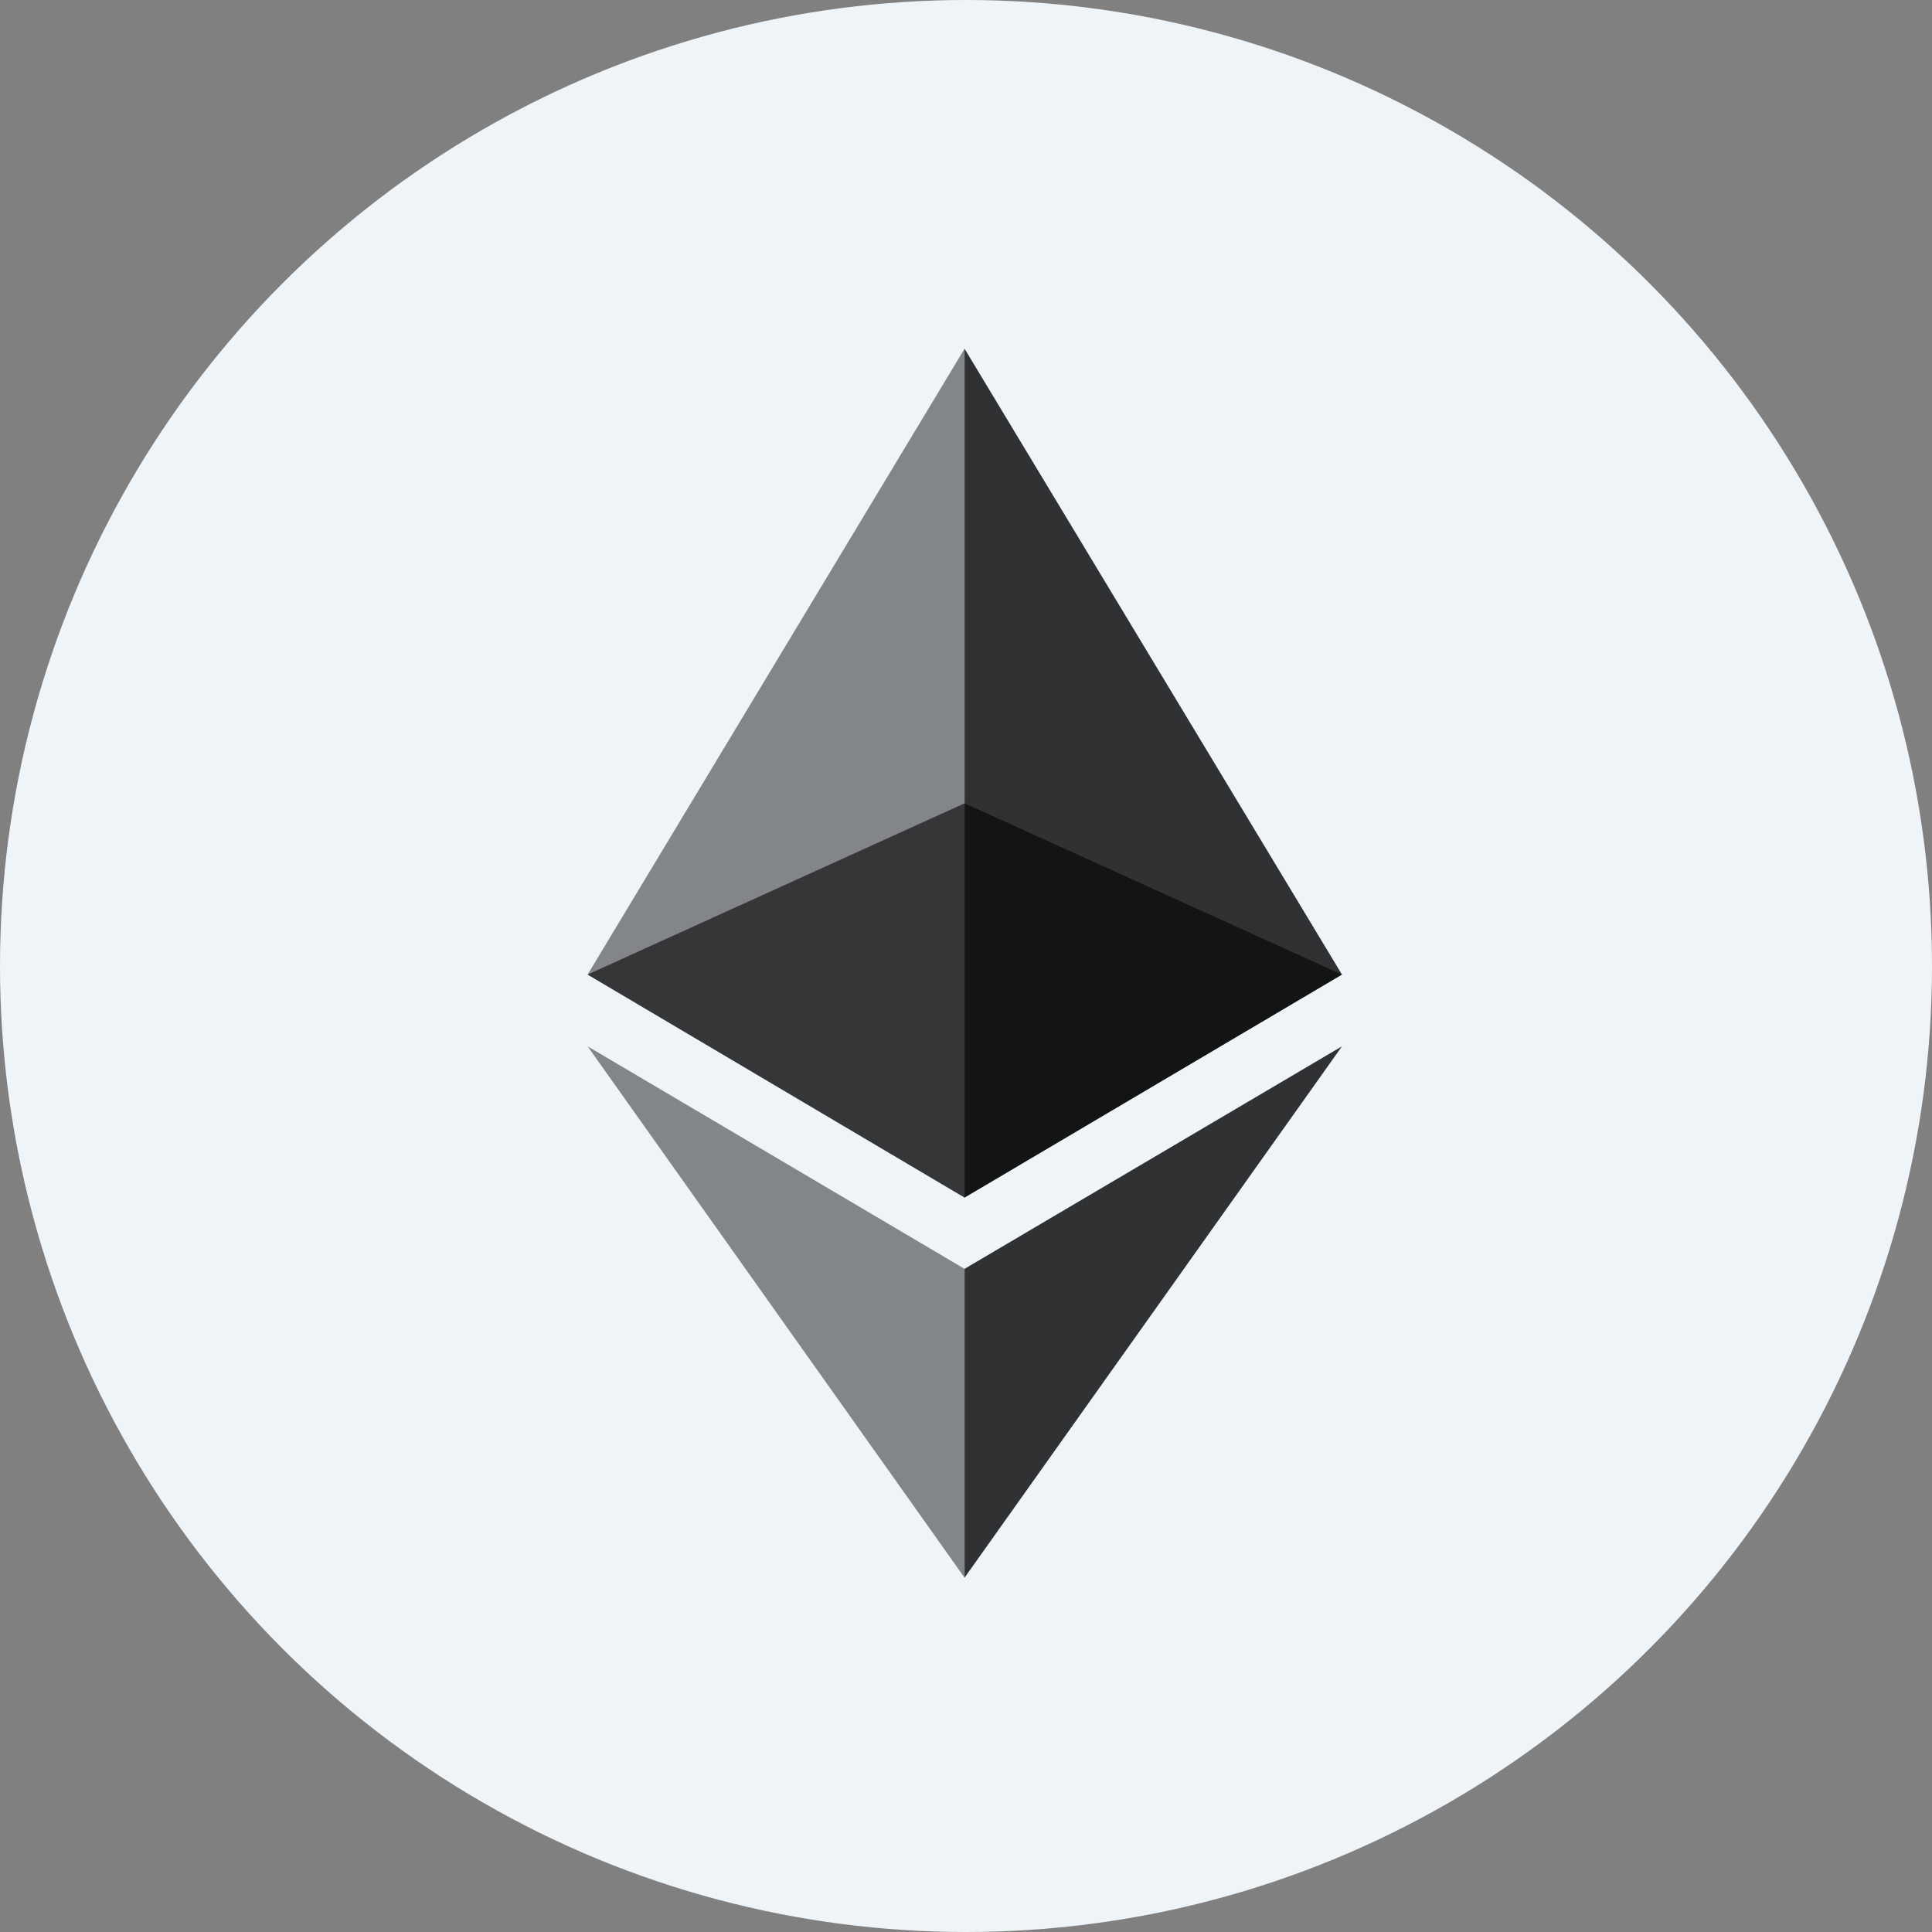
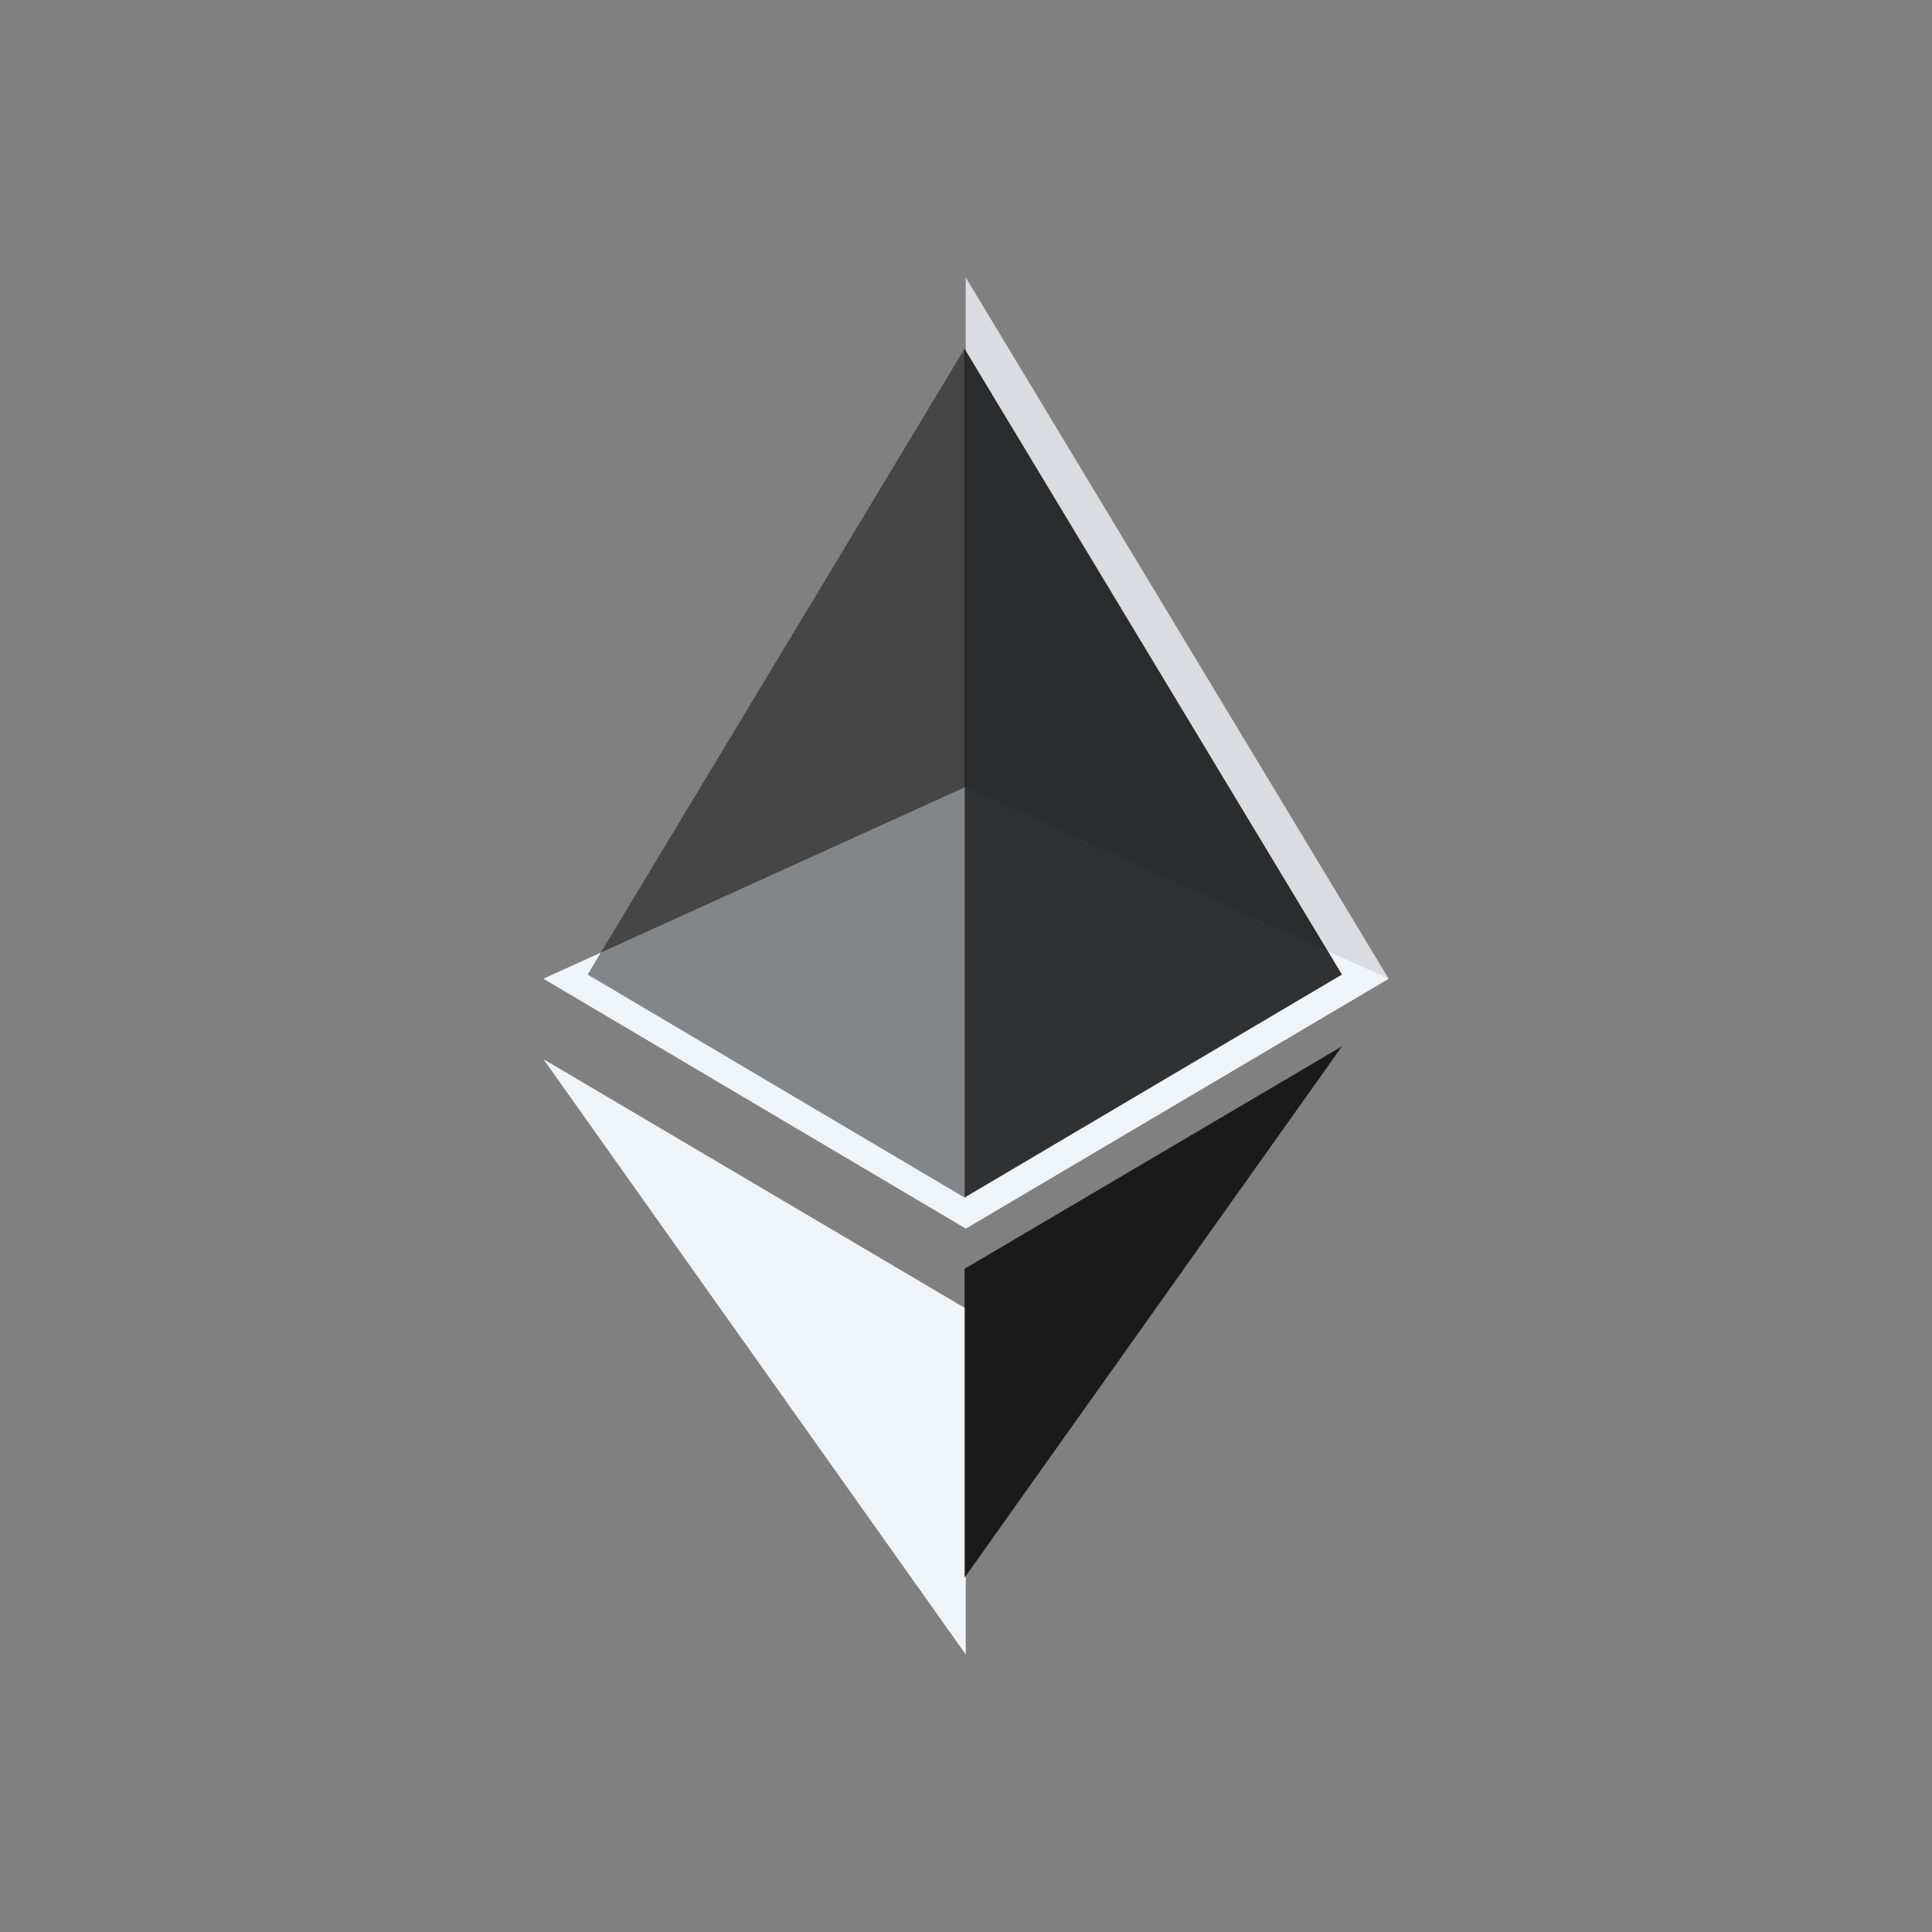
<svg xmlns="http://www.w3.org/2000/svg" width="40" height="40" viewBox="0 0 40 40" fill="none">
  <rect x="0" y="0" width="40" height="40" fill="#808080" stroke="none" />
-   <circle cx="20" cy="20" r="20" fill="#EFF4F9" />
-   <path d="M11.25 20.263L19.995 25.436V5.745L11.25 20.263Z" fill="#EFF4F9" />
  <path opacity="0.8" d="M19.995 5.745V25.436L28.75 20.263L19.995 5.745Z" fill="#EFF4F9" />
  <path d="M11.25 21.928L19.995 34.255V27.091L11.25 21.928Z" fill="#EFF4F9" />
-   <path d="M19.995 27.091V34.255L28.75 21.928L19.995 27.091Z" fill="#EFF4F9" />
  <path d="M19.995 16.291L11.25 20.263L19.995 25.436L28.75 20.263L19.995 16.291Z" fill="#EFF4F9" />
-   <path opacity="0.6" d="M19.97 16.632L12.166 20.177L19.97 24.794L27.784 20.177L19.97 16.632Z" fill="black" />
  <path opacity="0.45" d="M12.166 20.177L19.97 24.794V7.22L12.166 20.177Z" fill="black" />
  <path opacity="0.8" d="M19.97 7.22V24.794L27.784 20.177L19.97 7.22Z" fill="black" />
-   <path opacity="0.45" d="M12.166 21.663L19.97 32.664V26.27L12.166 21.663Z" fill="black" />
  <path opacity="0.8" d="M19.97 26.27V32.664L27.784 21.663L19.97 26.27Z" fill="black" />
</svg>